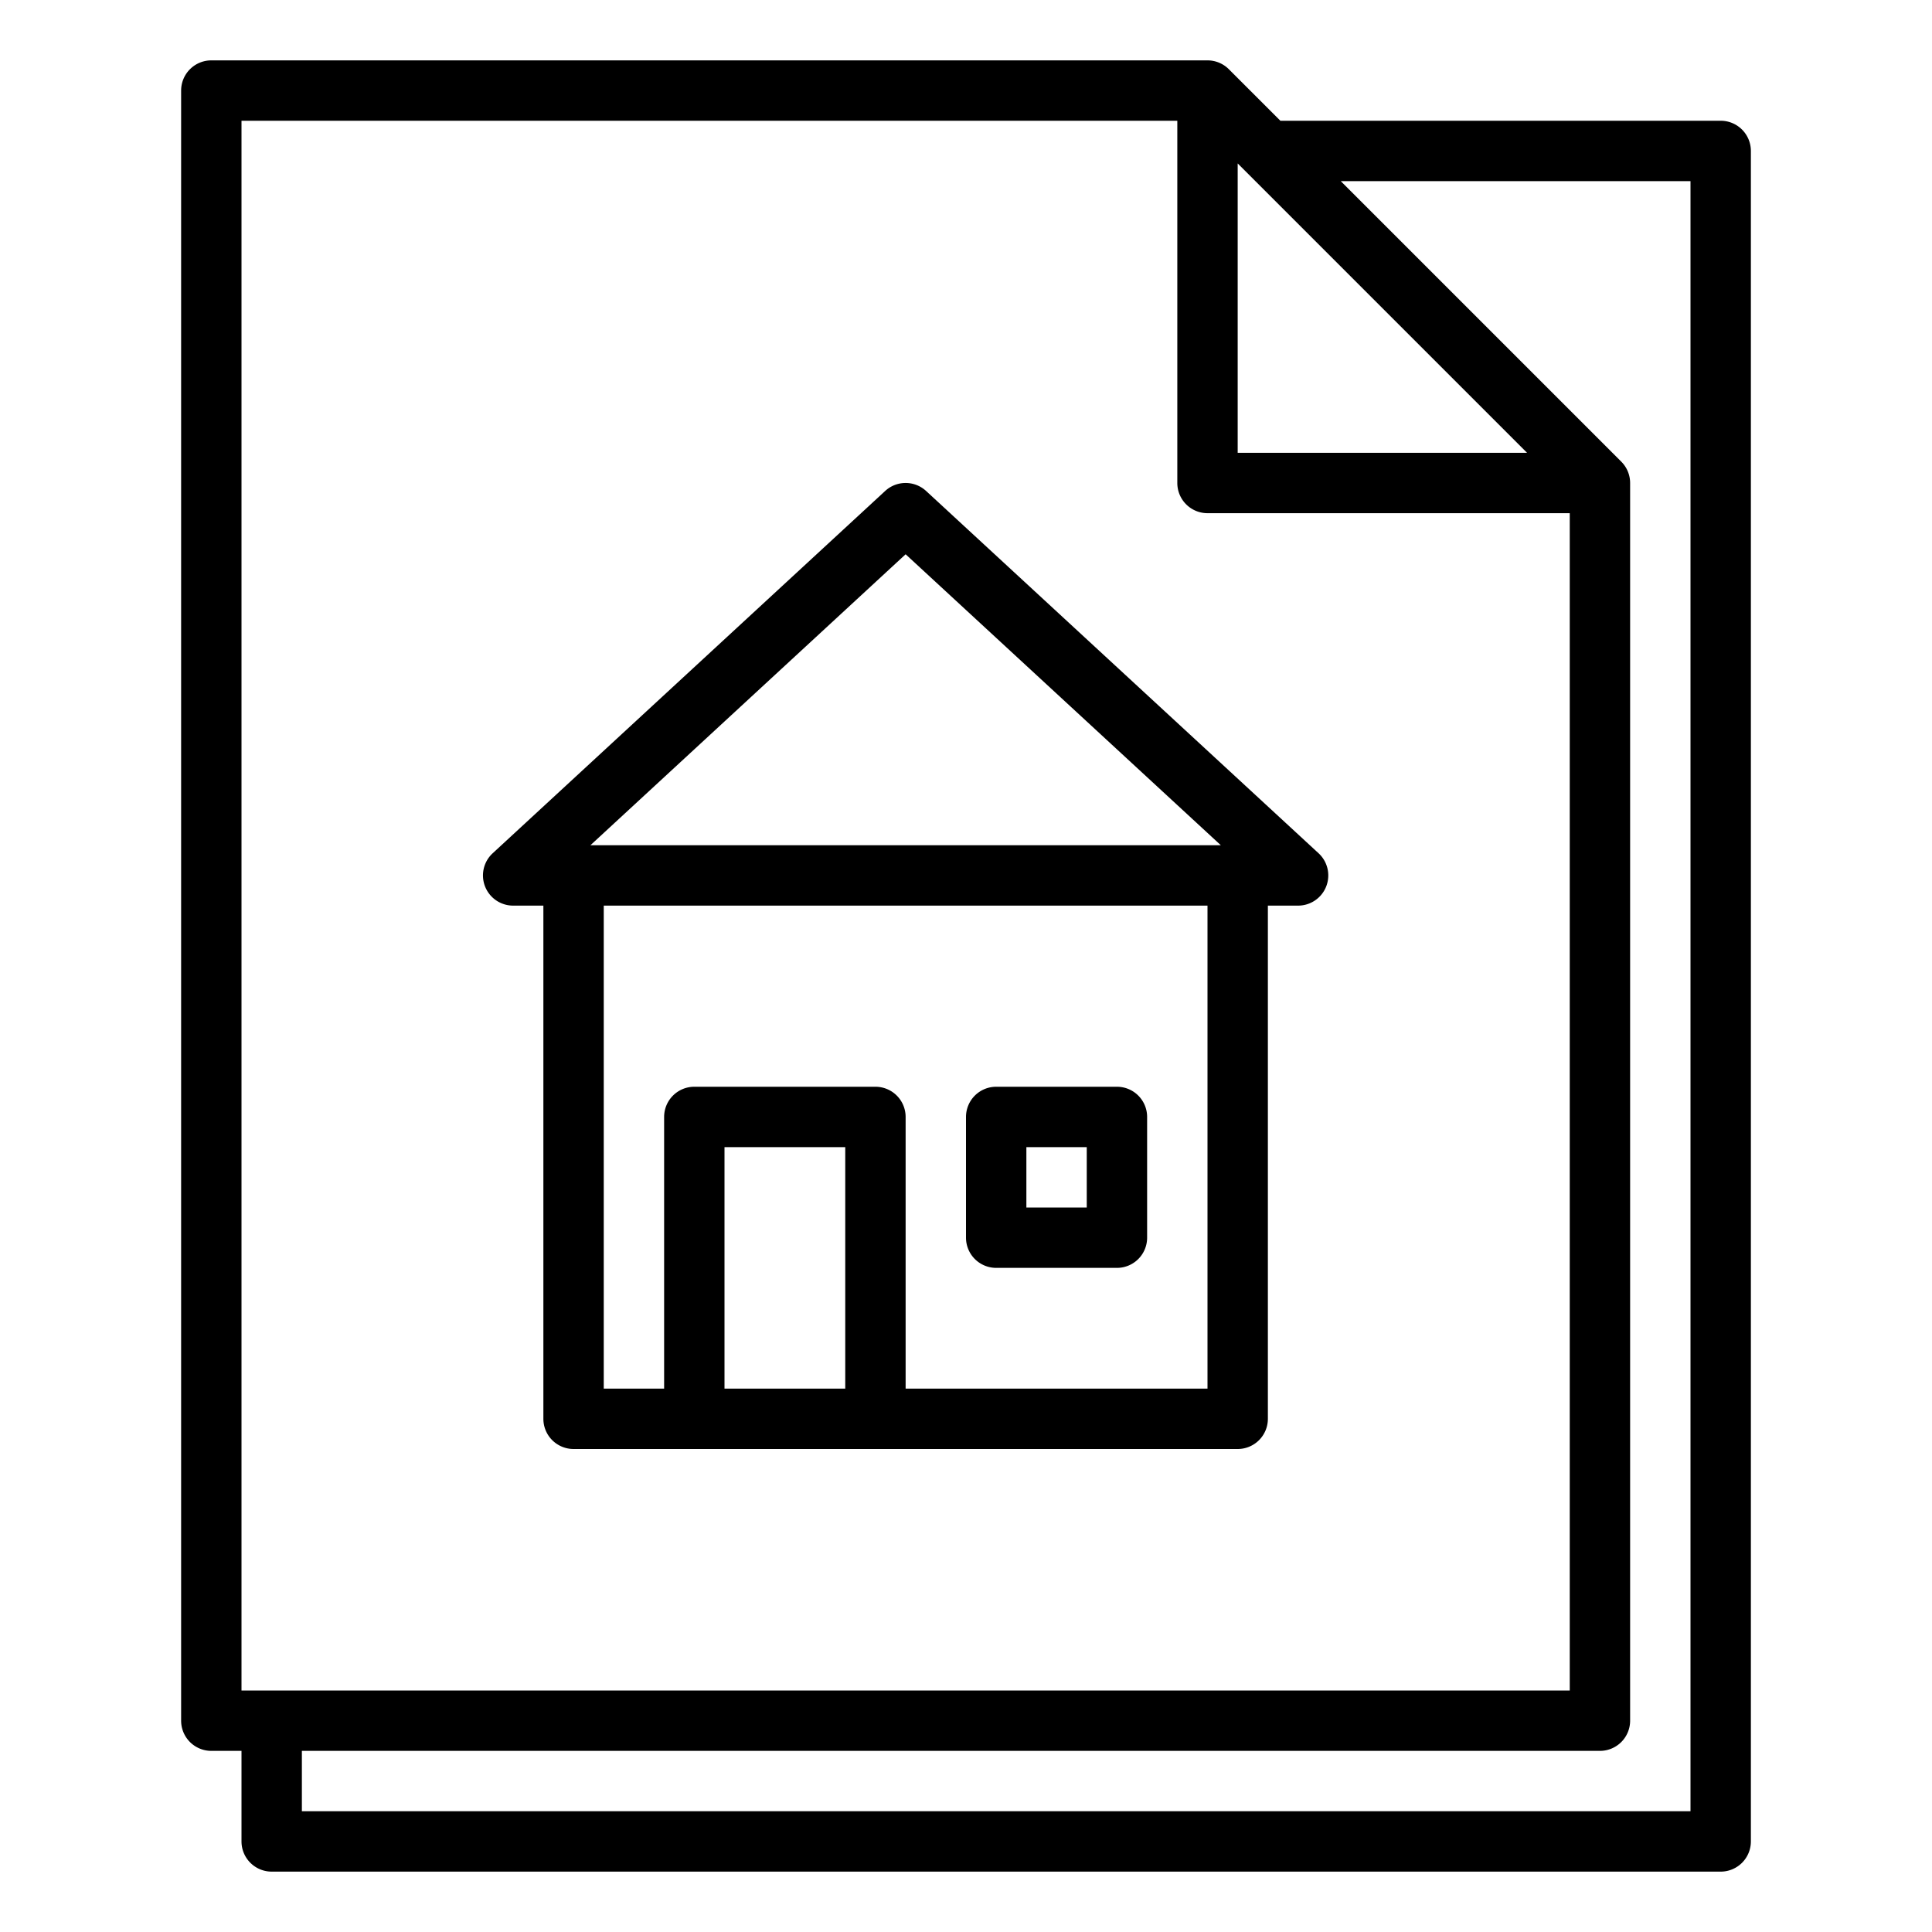
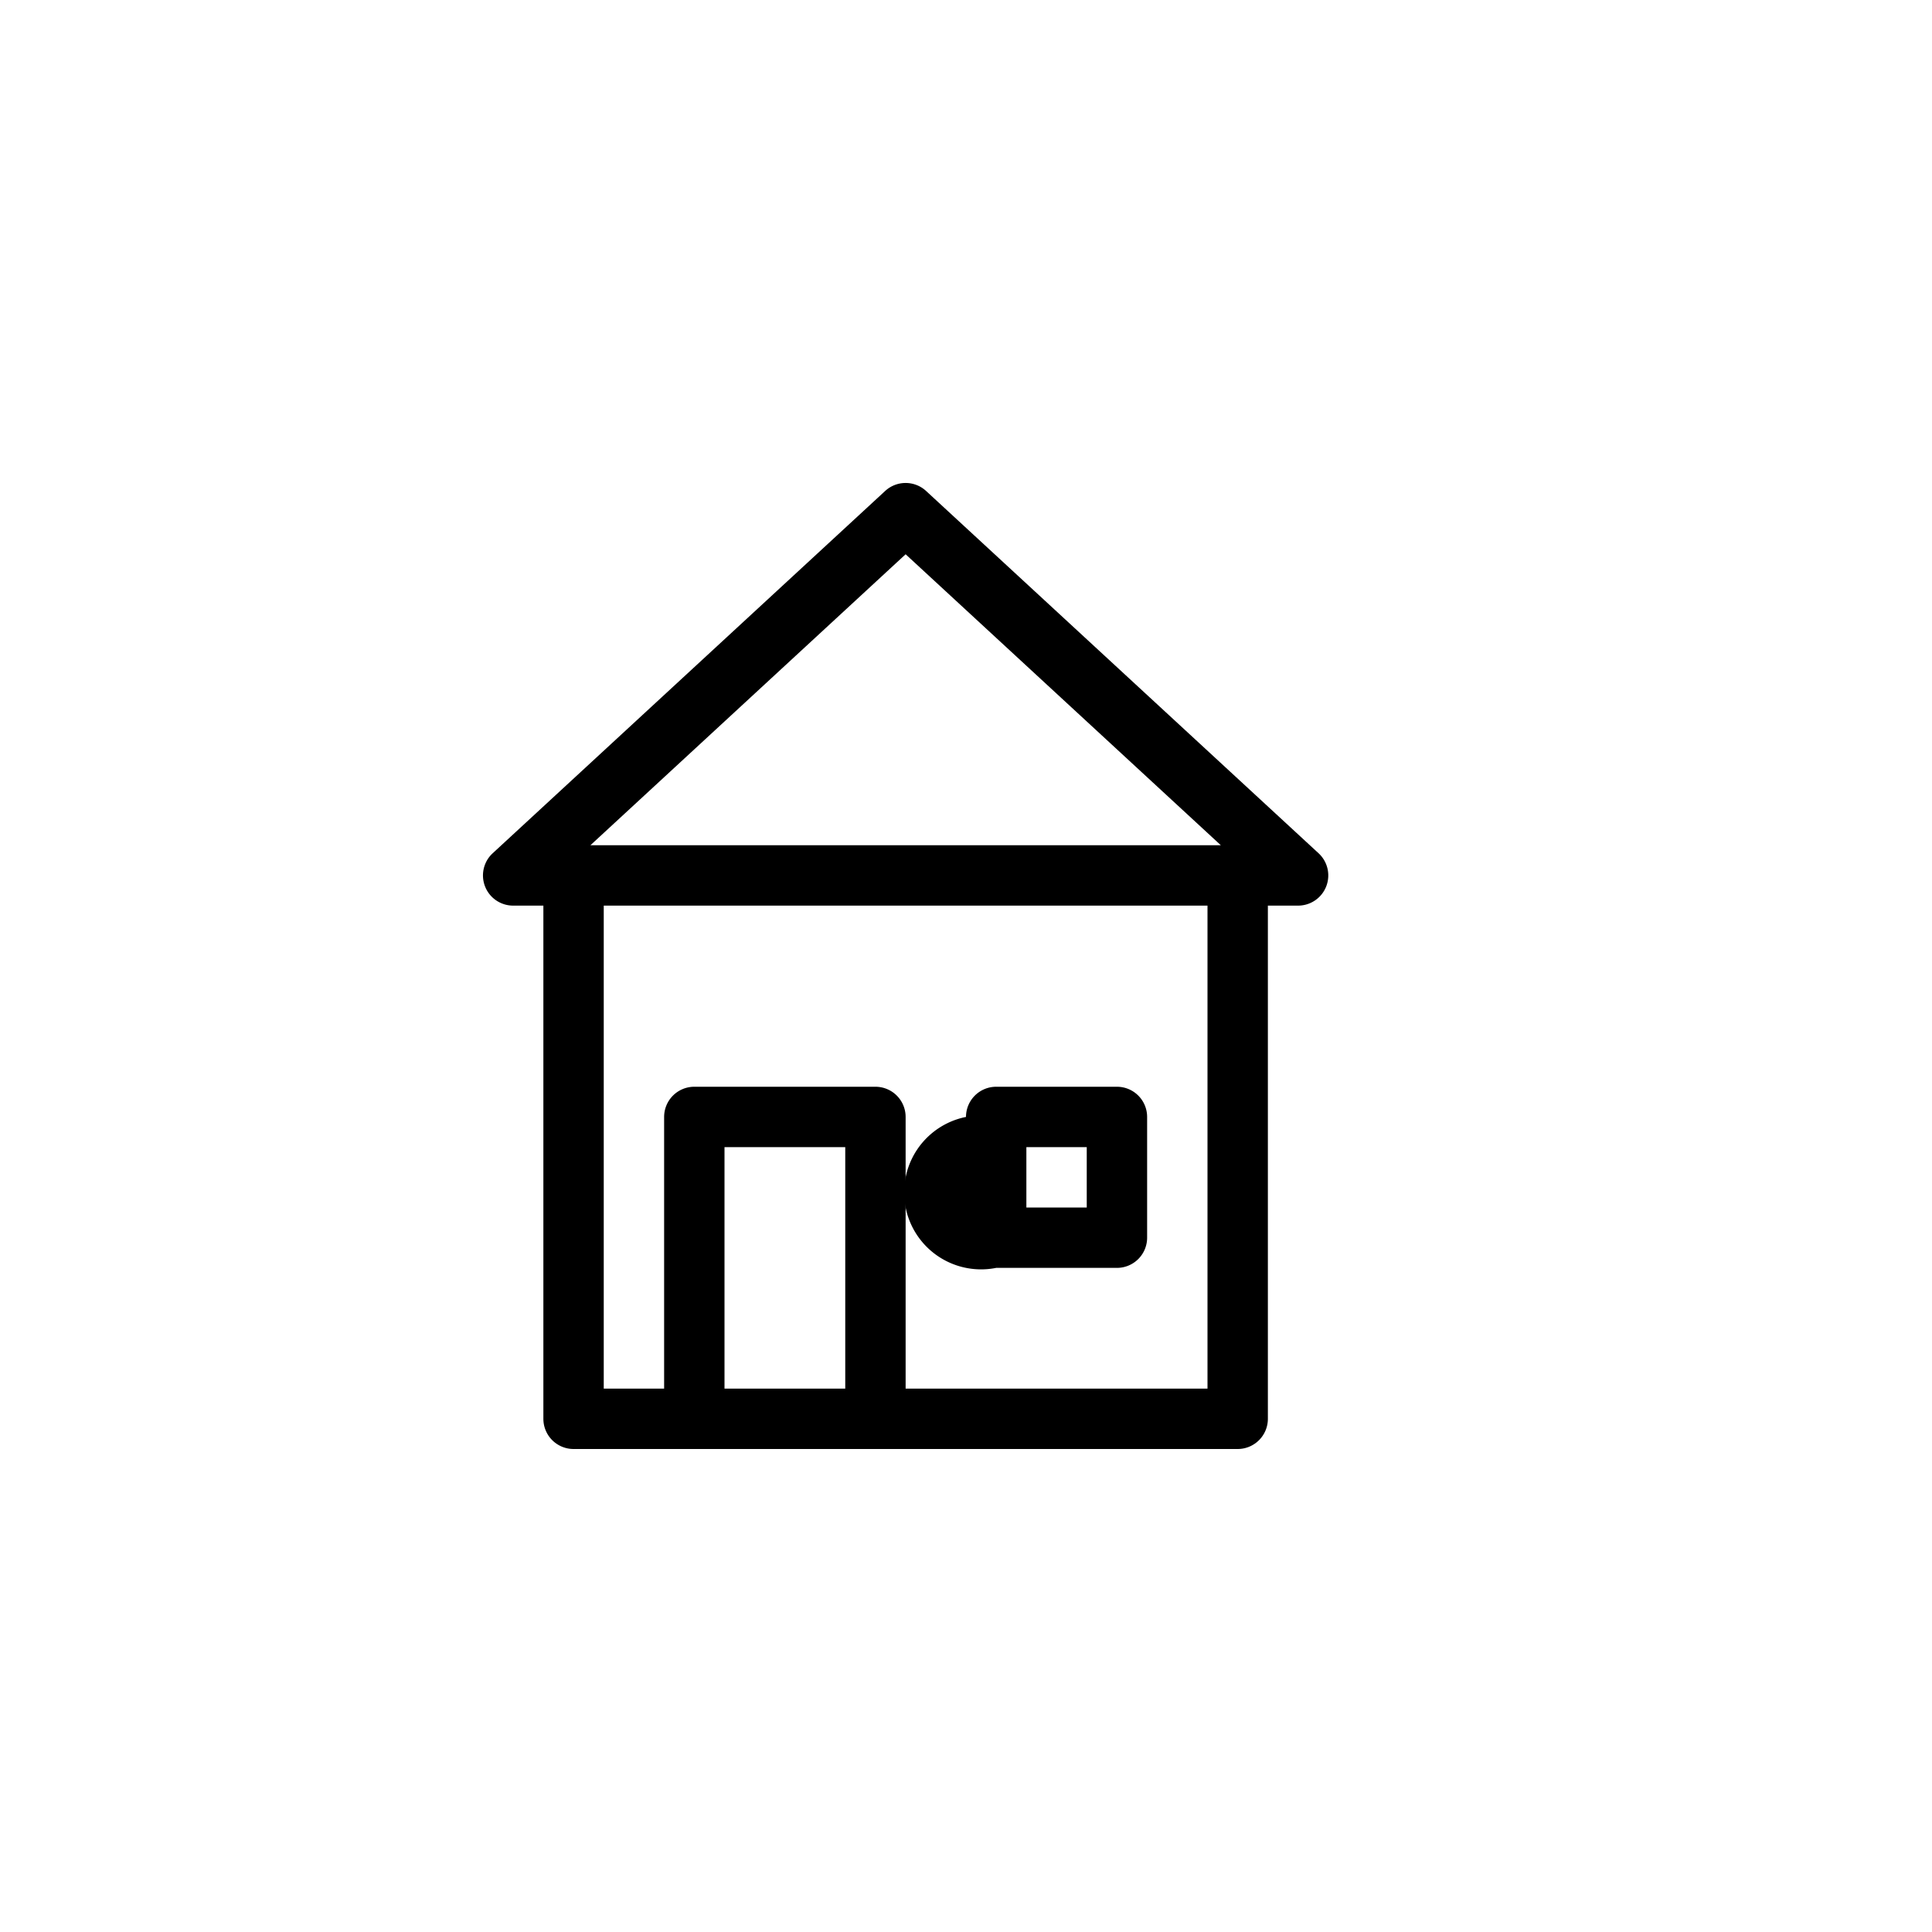
<svg xmlns="http://www.w3.org/2000/svg" viewBox="0 0 64 64" width="512" height="512">
  <g id="outline">
-     <path d="M58,61V5a1,1,0,0,0-1-1H42.414L40.707,2.293A1,1,0,0,0,40,2H7A1,1,0,0,0,6,3V57a1,1,0,0,0,1,1H8v3a1,1,0,0,0,1,1H57A1,1,0,0,0,58,61ZM41,5.414,50.586,15H41ZM8,56V4H39V16a1,1,0,0,0,1,1H52V56Zm48,4H10V58H53a1,1,0,0,0,1-1V16a1,1,0,0,0-.293-.707L44.414,6H56Z" />
    <path d="M30.679,16.265a1,1,0,0,0-1.358,0l-13,12A1,1,0,0,0,17,30h1V47a1,1,0,0,0,1,1H41a1,1,0,0,0,1-1V30h1a1,1,0,0,0,.679-1.735ZM28,46H24V38h4Zm12,0H30V37a1,1,0,0,0-1-1H23a1,1,0,0,0-1,1v9H20V30H40ZM19.558,28,30,18.361,40.442,28Z" />
-     <path d="M33,42h4a1,1,0,0,0,1-1V37a1,1,0,0,0-1-1H33a1,1,0,0,0-1,1v4A1,1,0,0,0,33,42Zm1-4h2v2H34Z" />
+     <path d="M33,42h4a1,1,0,0,0,1-1V37a1,1,0,0,0-1-1H33a1,1,0,0,0-1,1A1,1,0,0,0,33,42Zm1-4h2v2H34Z" />
  </g>
</svg>